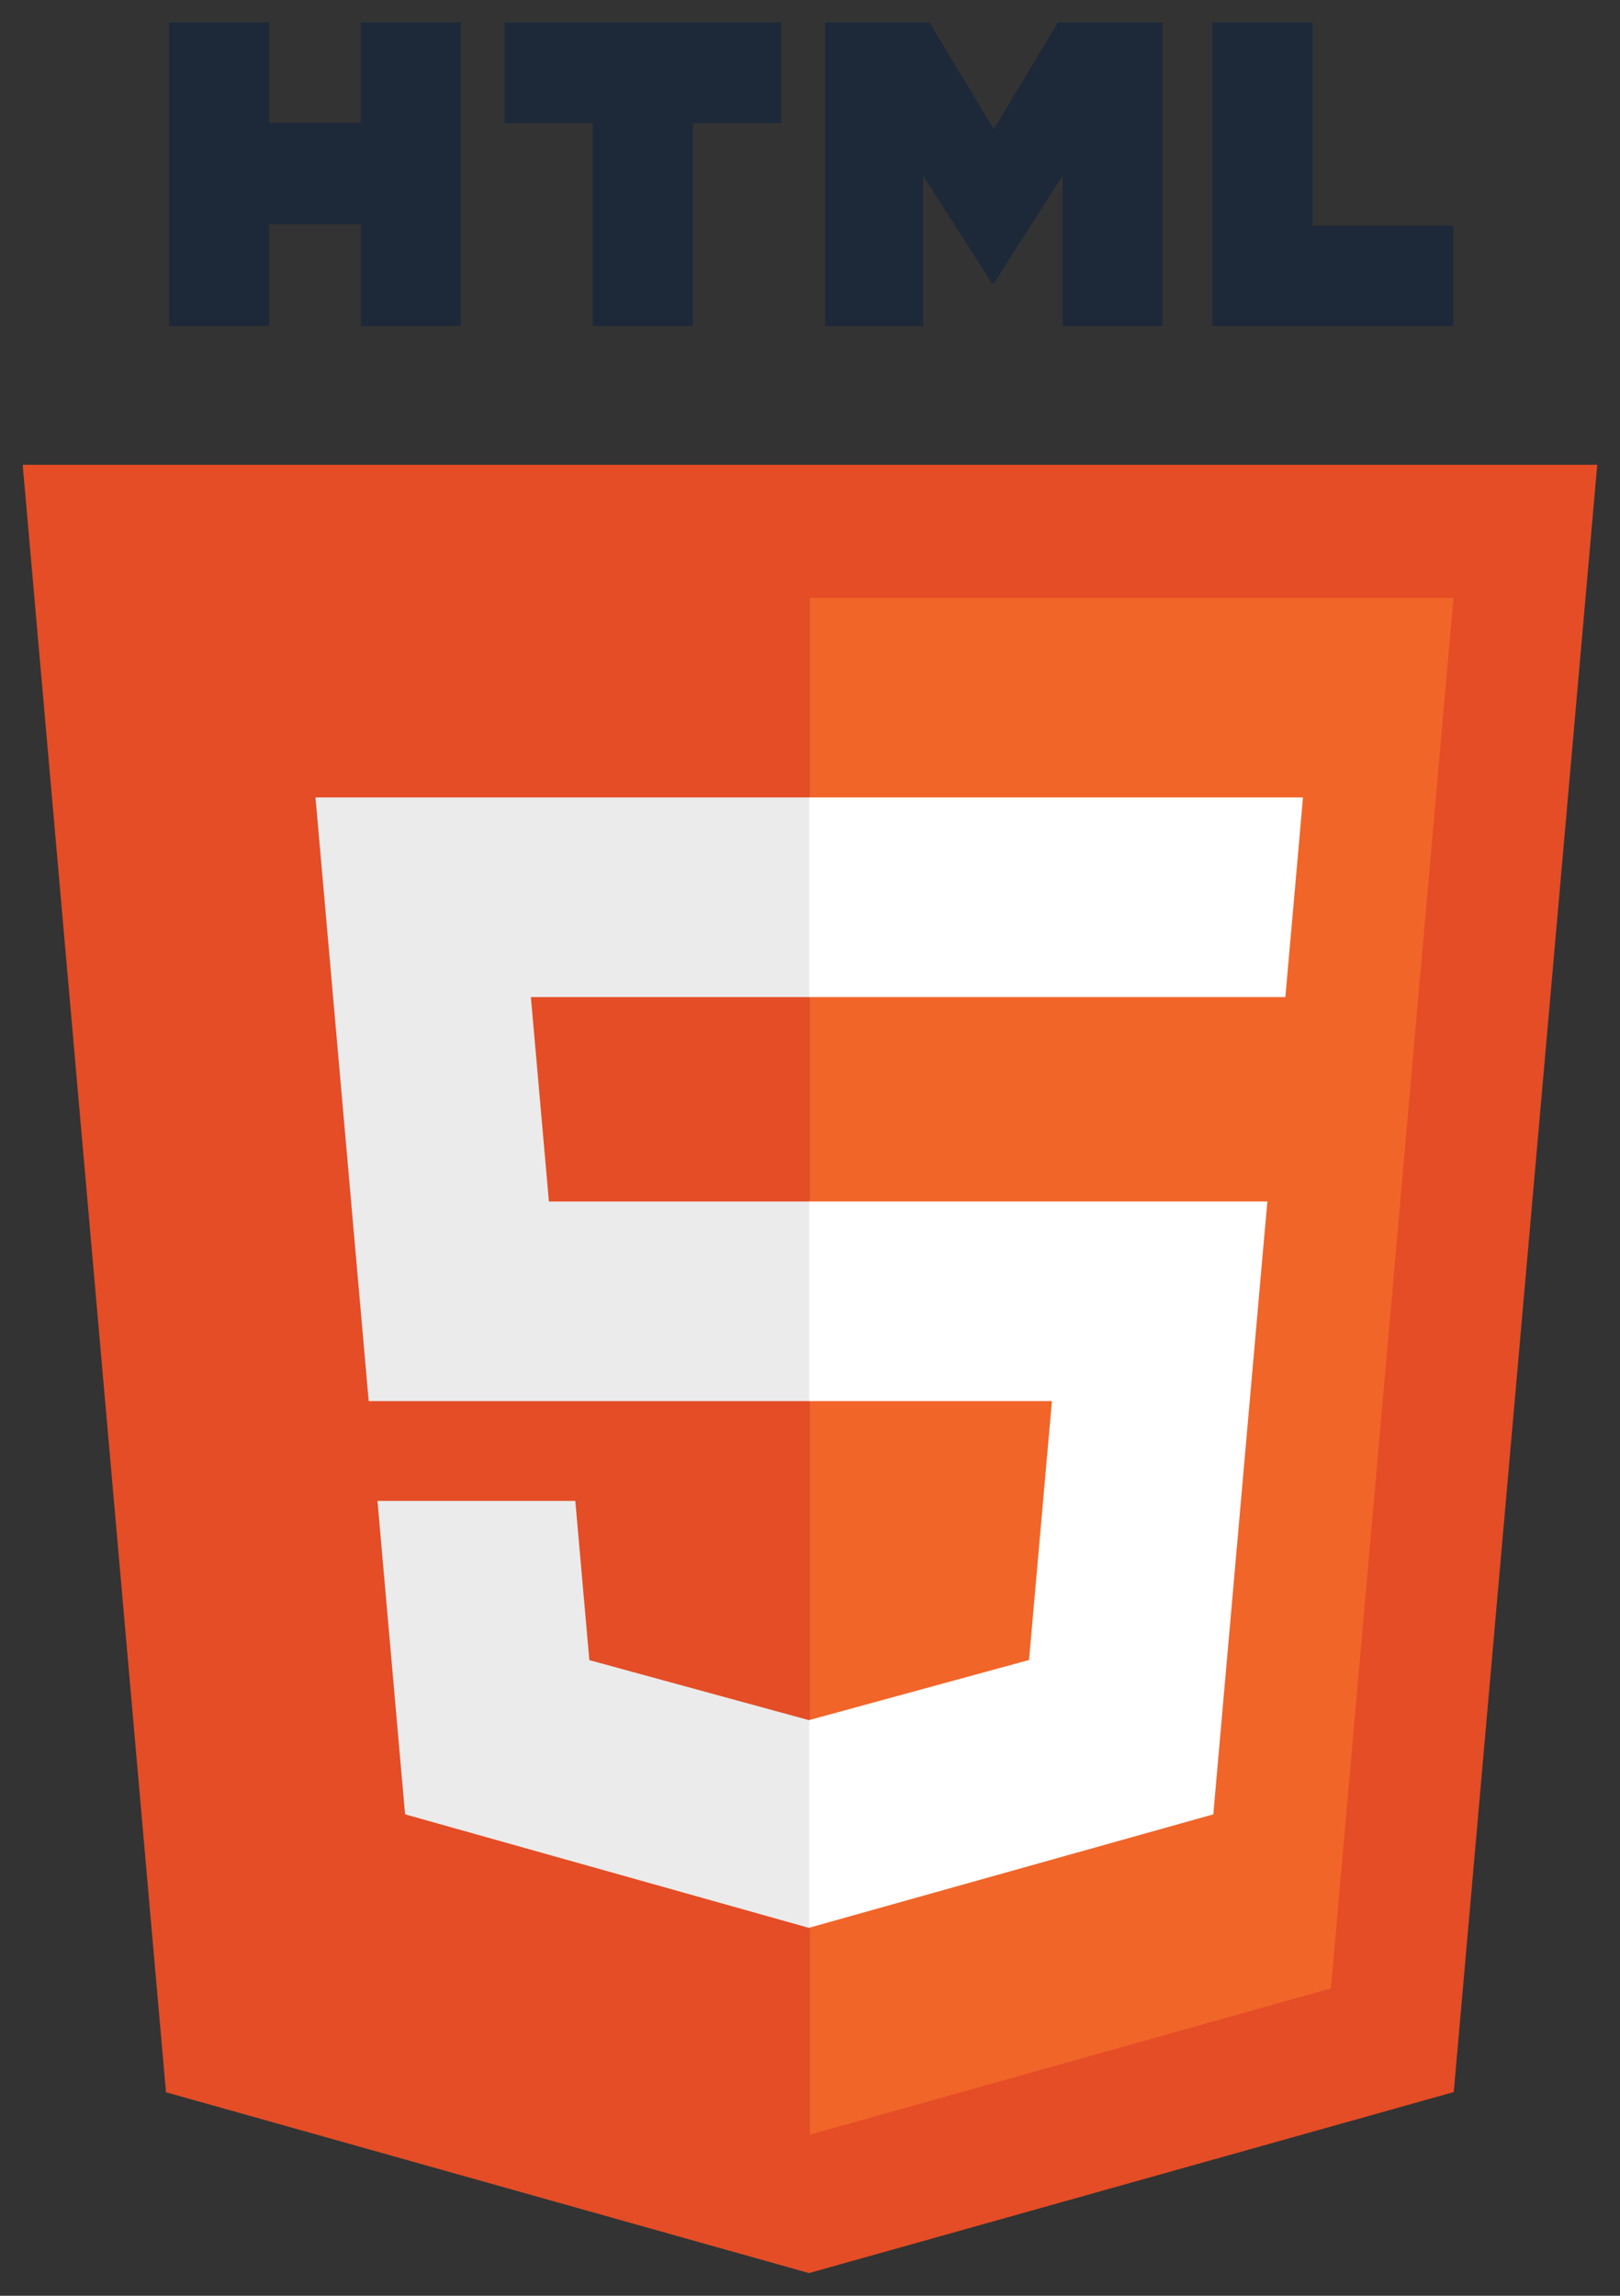
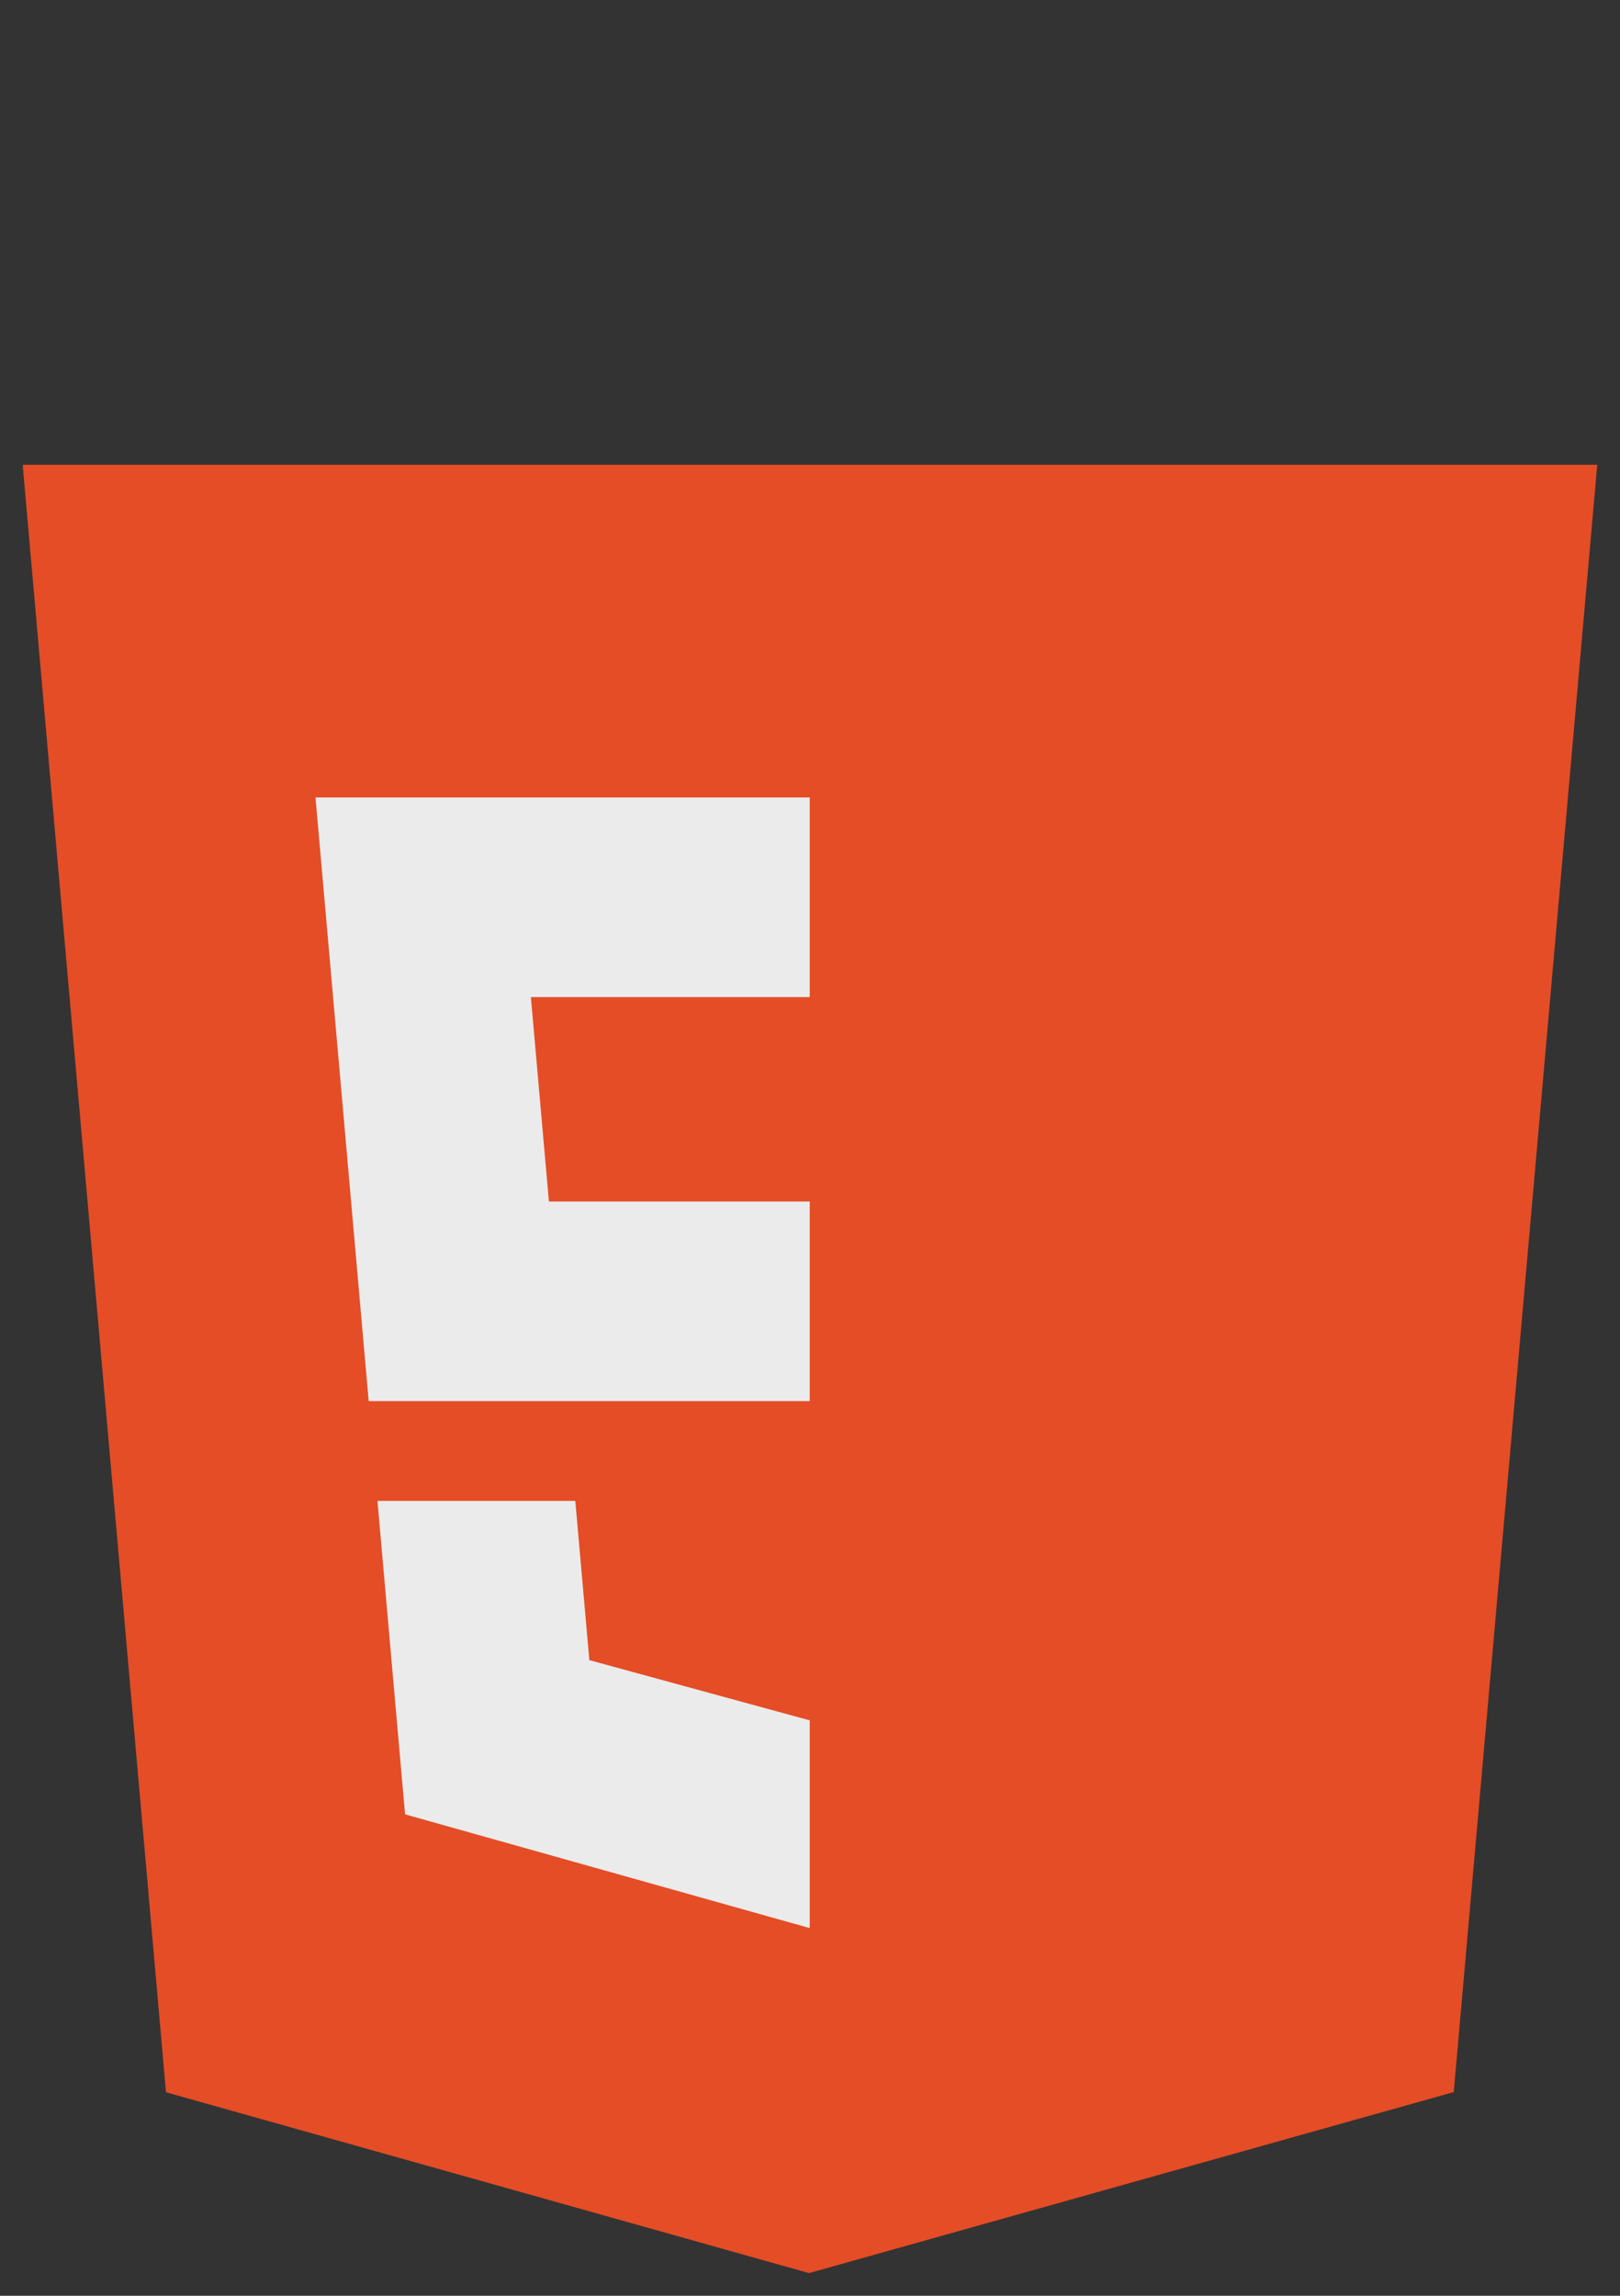
<svg xmlns="http://www.w3.org/2000/svg" width="24" height="34" viewBox="0 0 24 34" fill="none">
  <rect x="0" y="0" width="24" height="34" fill="#333333" stroke="none" />
  <g id="Frame 3937">
    <path id="Vector" d="M2.459 30.986L0.336 6.883H23.663L21.537 30.983L11.985 33.664L2.459 30.986Z" fill="#E44D26" />
-     <path id="Vector_2" d="M11.998 31.614L19.717 29.448L21.533 8.854H11.998V31.614Z" fill="#F16529" />
    <path id="Vector_3" d="M11.996 17.794H8.132L7.865 14.767H11.996V11.81H4.674L4.744 12.604L5.462 20.75H11.996V17.794ZM11.996 25.471L11.984 25.475L8.731 24.586L8.523 22.228H5.592L6.001 26.87L11.983 28.551L11.996 28.547V25.471Z" fill="#EBEBEB" />
-     <path id="Vector_4" d="M2.504 0.333H3.988V1.818H5.345V0.333H6.829V4.828H5.345V3.323H3.988V4.828H2.504L2.504 0.333ZM8.781 1.824H7.475V0.333H11.572V1.824H10.265V4.828H8.781V1.824H8.781ZM12.223 0.333H13.77L14.722 1.913L15.673 0.333H17.221V4.828H15.743V2.6L14.722 4.198H14.696L13.675 2.6V4.828H12.223V0.333H12.223ZM17.959 0.333H19.444V3.342H21.531V4.828H17.959V0.333Z" fill="#1D2939" />
-     <path id="Vector_5" d="M11.988 17.794V20.75H15.584L15.245 24.584L11.988 25.474V28.549L17.975 26.87L18.019 26.37L18.705 18.588L18.776 17.794H17.989H11.988ZM11.988 11.81V14.767H19.042L19.101 14.102L19.234 12.604L19.303 11.81H11.988Z" fill="white" />
  </g>
</svg>